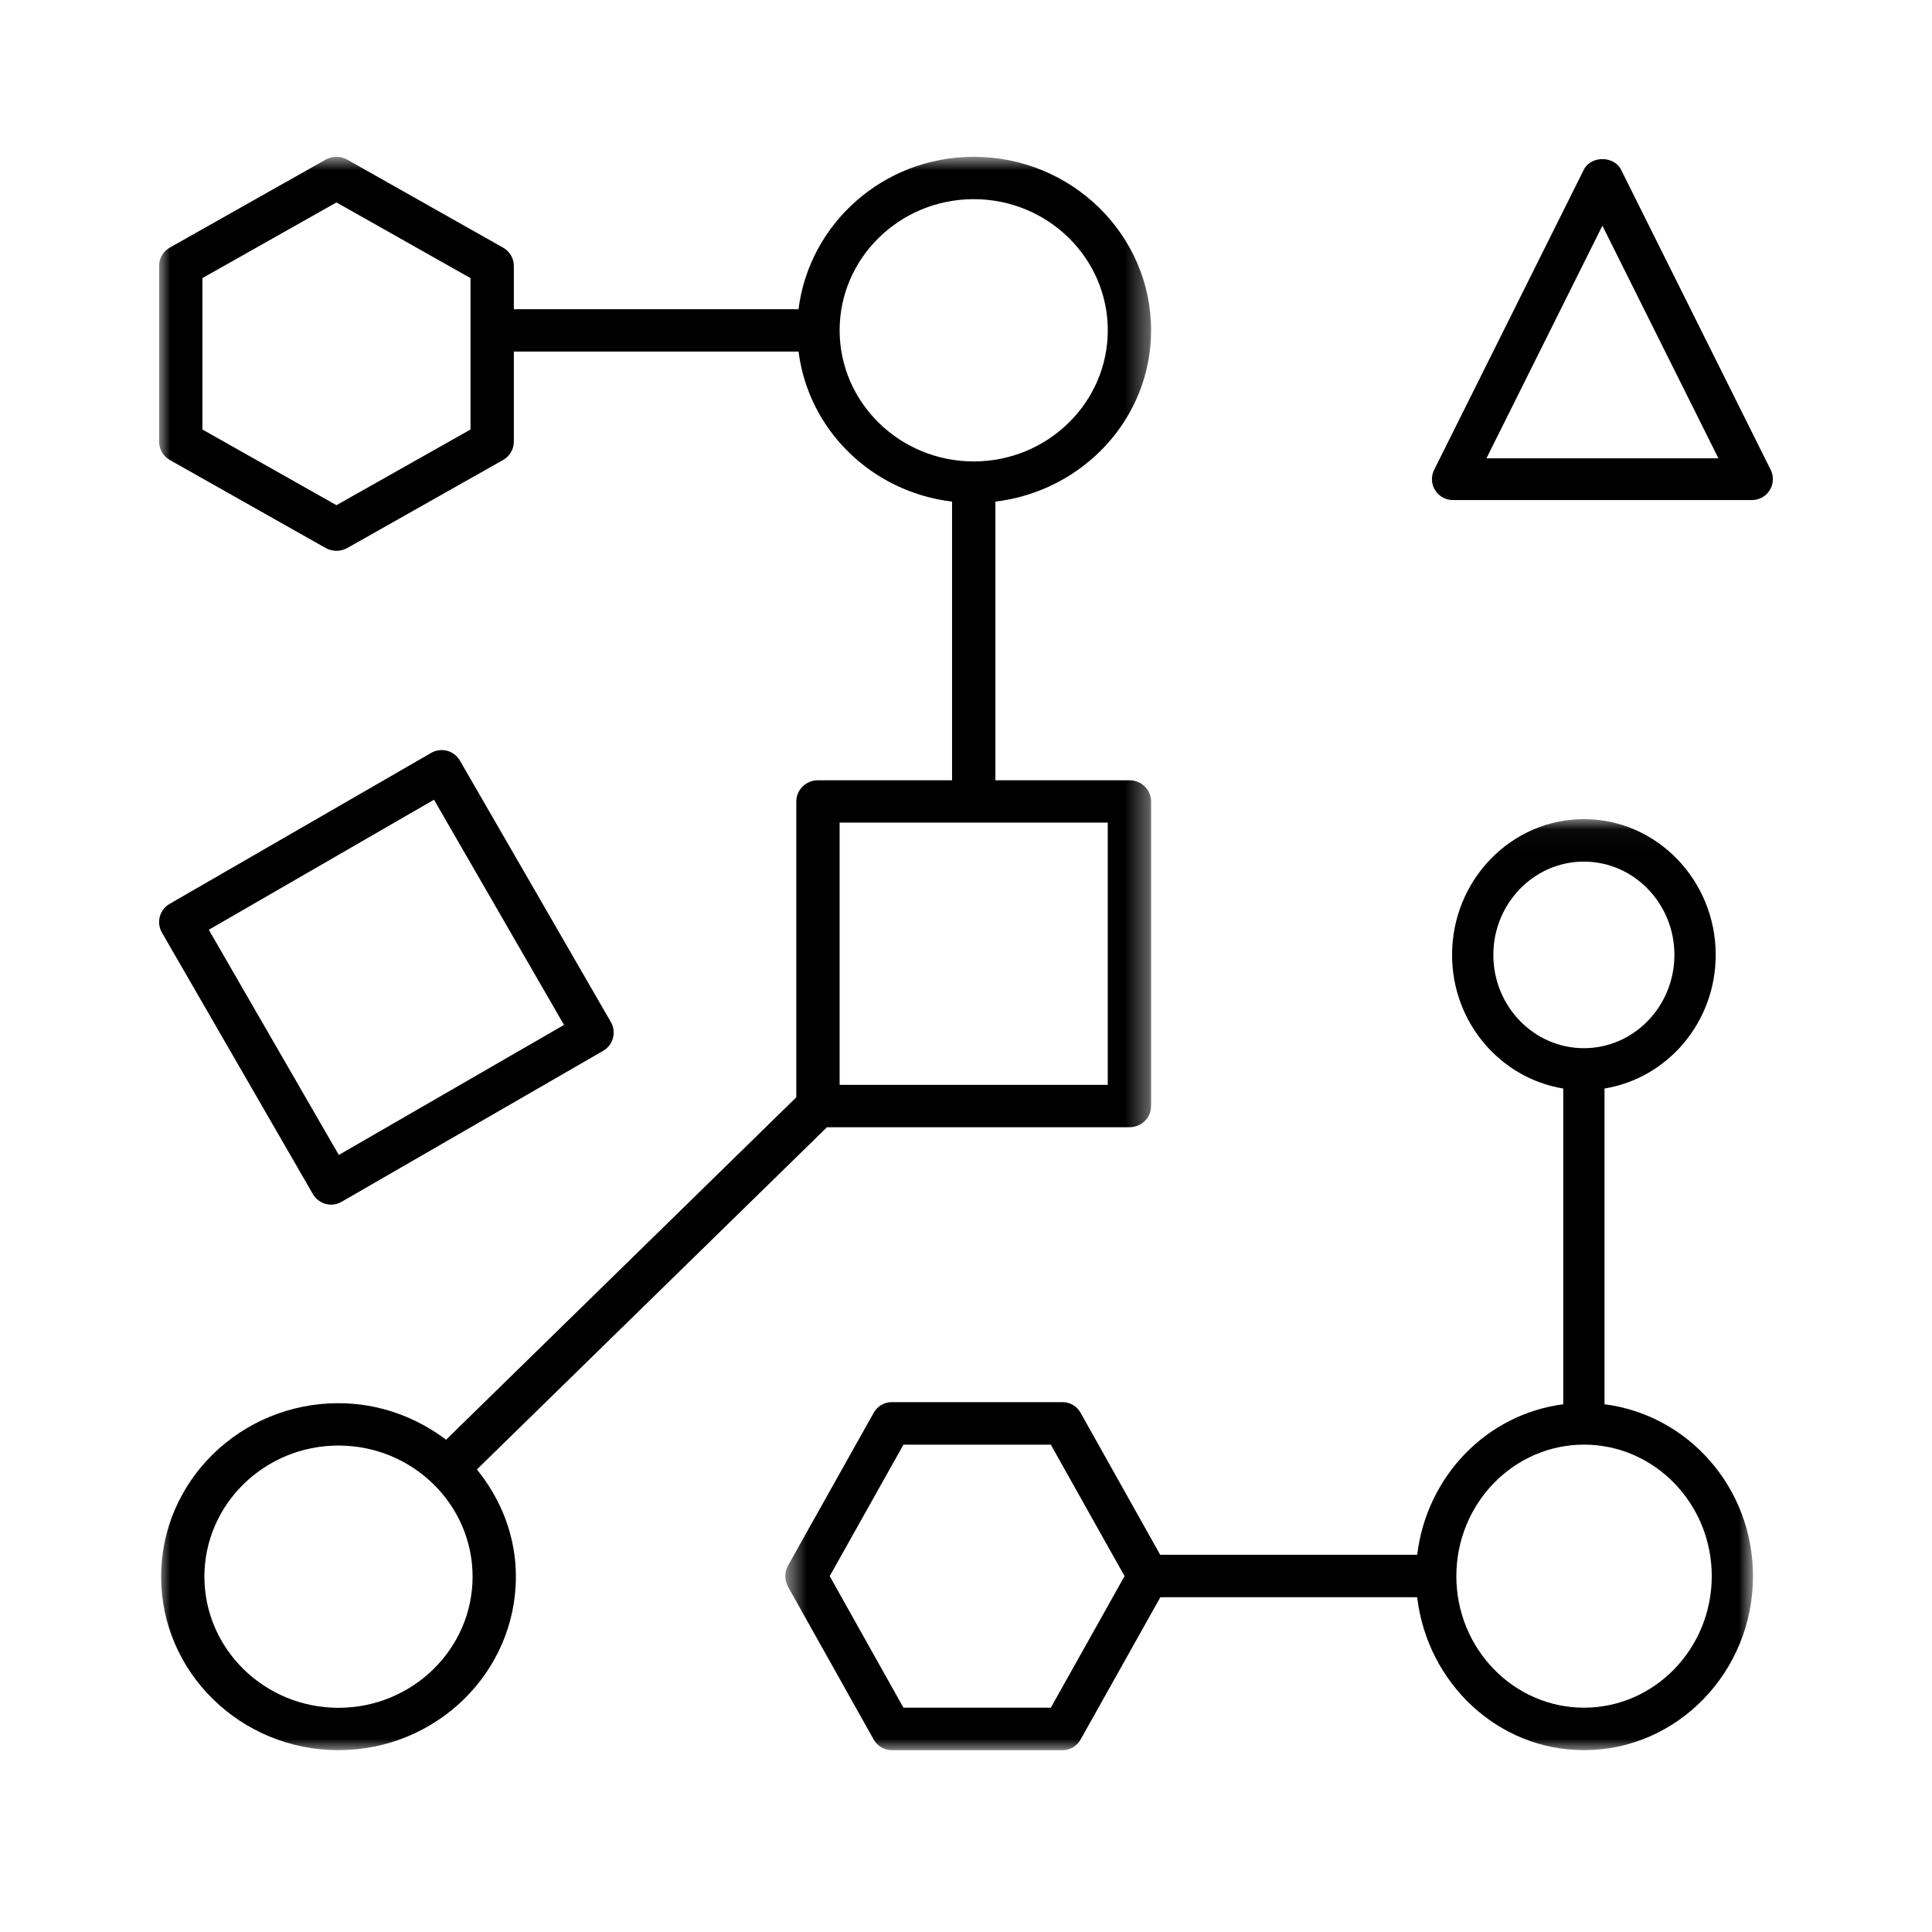
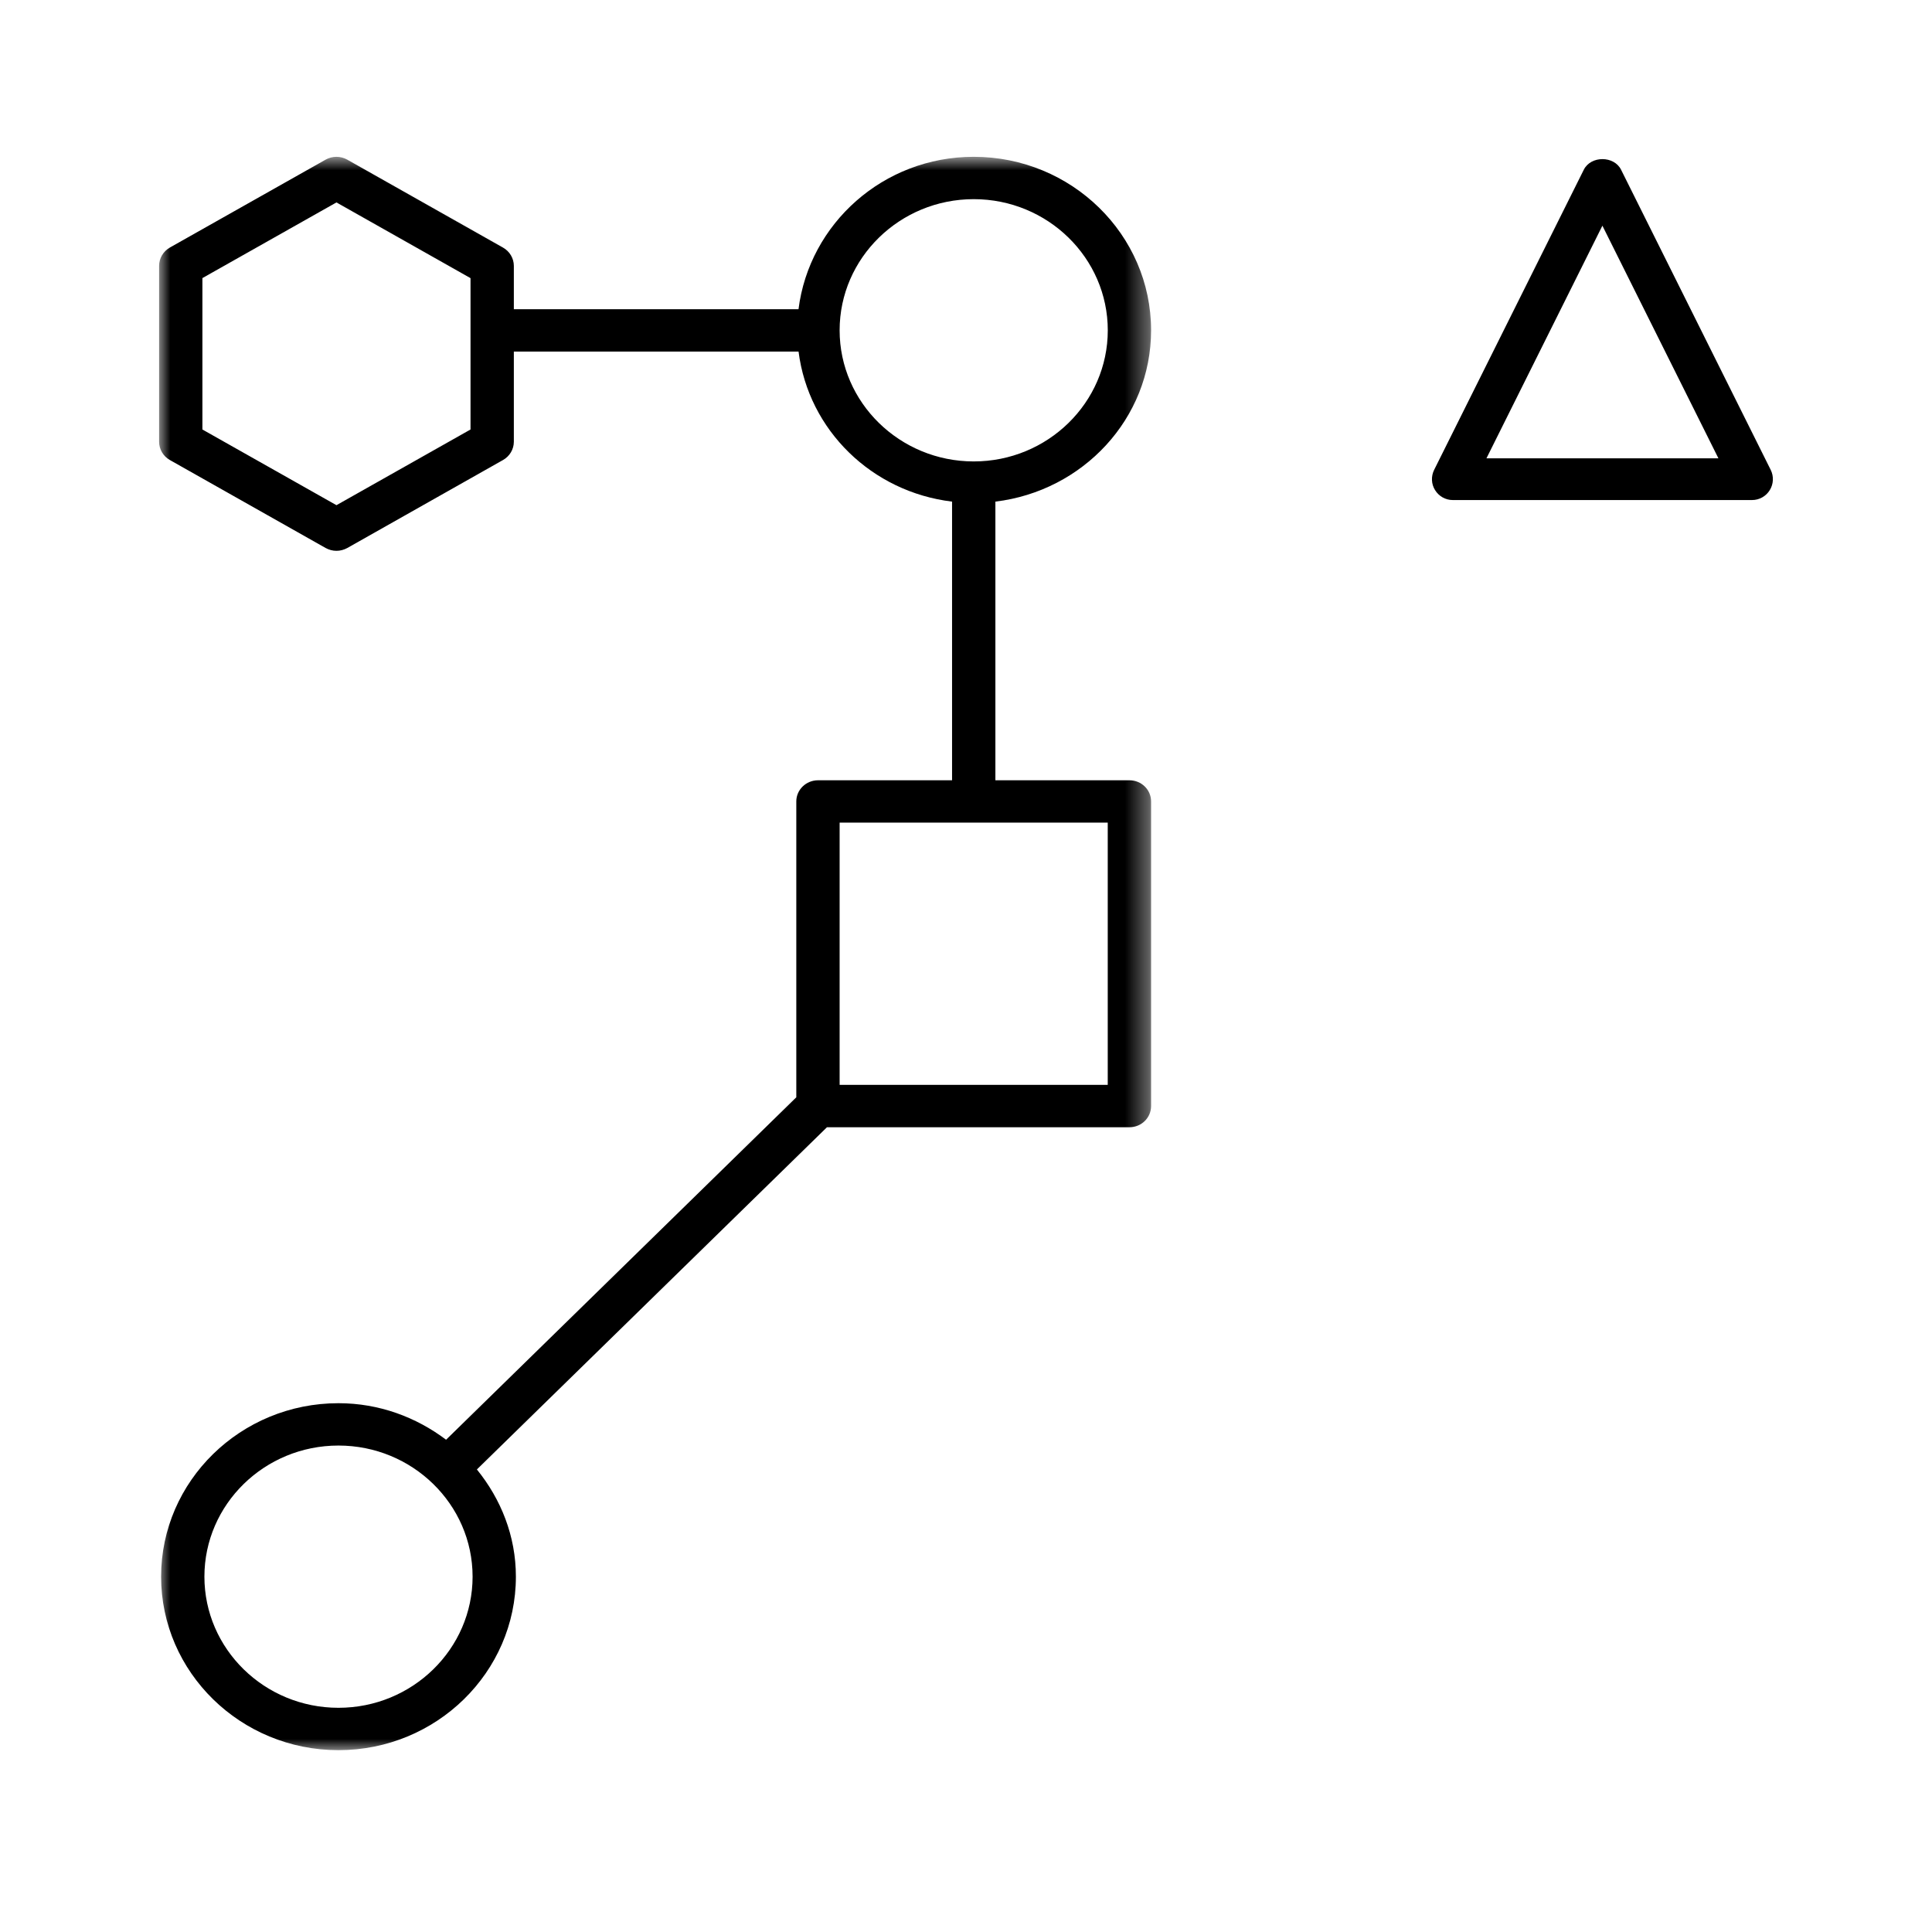
<svg xmlns="http://www.w3.org/2000/svg" xmlns:xlink="http://www.w3.org/1999/xlink" width="85px" height="85px" viewBox="0 0 85 85" version="1.1">
  <title>AI</title>
  <desc>Created with Sketch.</desc>
  <defs>
    <polygon id="path-1" points="0.55 0.038 43.124 0.038 43.124 41 0.55 41" />
    <polygon id="path-3" points="0 0.899 43.643 0.899 43.643 71 0 71" />
  </defs>
  <g id="AI" stroke="none" stroke-width="1" fill="none" fill-rule="evenodd">
    <g id="Page-1-Copy-2" transform="translate(7, 6)">
      <g id="Group-3" transform="translate(27, 30)">
        <mask id="mask-2" fill="white">
          <use xlink:href="#path-1" />
        </mask>
        <g id="Clip-2" />
-         <path d="M35.691,39.131 C32.592,39.131 30.073,36.535 30.073,33.343 C30.073,30.154 32.592,27.558 35.691,27.558 C38.79,27.558 41.31,30.154 41.31,33.343 C41.31,36.535 38.79,39.131 35.691,39.131 Z M12.232,39.131 L5.748,39.131 L2.504,33.343 L5.748,27.56 L12.232,27.56 L15.476,33.343 L12.232,39.131 Z M31.701,6.011 C31.701,3.75 33.487,1.907 35.684,1.907 C37.882,1.907 39.667,3.75 39.667,6.011 C39.667,8.275 37.882,10.116 35.684,10.116 C33.487,10.116 31.701,8.275 31.701,6.011 Z M36.592,25.782 L36.592,11.89 C39.357,11.439 41.484,8.985 41.484,6.011 C41.484,2.719 38.882,0.038 35.684,0.038 C32.487,0.038 29.885,2.719 29.885,6.011 C29.885,8.985 32.011,11.439 34.777,11.89 L34.777,25.782 C31.416,26.216 28.77,28.941 28.351,32.403 L17.043,32.403 L13.542,26.158 C13.381,25.868 13.081,25.689 12.756,25.689 L5.224,25.689 C4.899,25.689 4.599,25.868 4.438,26.158 L0.671,32.877 C0.51,33.166 0.51,33.522 0.671,33.812 L4.438,40.531 C4.599,40.82 4.899,41 5.224,41 L12.756,41 C13.081,41 13.381,40.82 13.542,40.531 L17.051,34.271 L28.349,34.271 C28.799,38.052 31.9,41 35.691,41 C39.789,41 43.125,37.564 43.125,33.343 C43.125,29.442 40.263,26.246 36.592,25.782 Z" id="Fill-1" fill="#000000" mask="url(#mask-2)" />
      </g>
      <g id="Group-6">
        <mask id="mask-4" fill="white">
          <use xlink:href="#path-3" />
        </mask>
        <g id="Clip-5" />
        <path d="M7.891,69.136 C4.637,69.136 1.993,66.548 1.993,63.366 C1.993,60.186 4.637,57.598 7.891,57.598 C11.145,57.598 13.792,60.186 13.792,63.366 C13.792,66.548 11.145,69.136 7.891,69.136 Z M29.94,41.73 L41.736,41.73 L41.736,30.192 L29.94,30.192 L29.94,41.73 Z M29.94,8.532 C29.94,5.35 32.588,2.762 35.84,2.762 C39.094,2.762 41.738,5.35 41.738,8.532 C41.738,11.712 39.094,14.301 35.84,14.301 C32.588,14.301 29.94,11.712 29.94,8.532 Z M7.803,16.226 L1.905,12.896 L1.905,6.235 L7.803,2.906 L13.701,6.237 L13.701,8.535 L13.701,8.537 L13.701,8.539 L13.701,12.896 L7.803,16.226 Z M29.383,43.594 L42.691,43.594 C43.219,43.594 43.643,43.176 43.643,42.662 L43.643,29.26 C43.643,28.746 43.219,28.329 42.691,28.329 L36.793,28.329 L36.793,16.069 C40.643,15.605 43.643,12.42 43.643,8.532 C43.643,4.322 40.143,0.899 35.84,0.899 C31.862,0.899 28.606,3.836 28.131,7.605 L15.607,7.605 L15.607,5.699 C15.607,5.365 15.424,5.058 15.129,4.892 L8.278,1.024 C7.984,0.858 7.621,0.858 7.326,1.024 L0.475,4.89 C0.182,5.056 -0,5.363 -0,5.697 L-0,13.434 C-0,13.767 0.18,14.075 0.475,14.24 L7.326,18.109 C7.475,18.191 7.638,18.234 7.803,18.234 C7.968,18.234 8.131,18.191 8.281,18.109 L15.129,14.24 C15.424,14.075 15.607,13.767 15.607,13.434 L15.607,9.468 L28.133,9.468 C28.571,12.924 31.354,15.643 34.887,16.069 L34.887,28.329 L28.989,28.329 C28.463,28.329 28.034,28.746 28.034,29.26 L28.034,42.277 L12.626,57.342 C11.31,56.35 9.68,55.735 7.891,55.735 C3.588,55.735 0.088,59.158 0.088,63.366 C0.088,67.574 3.588,71 7.891,71 C12.197,71 15.697,67.574 15.697,63.366 C15.697,61.578 15.039,59.954 13.981,58.65 L29.383,43.594 Z" id="Fill-4" fill="#000000" mask="url(#mask-4)" />
      </g>
      <path d="M63.499,3.929 L68.603,14.164 L58.398,14.164 L63.499,3.929 Z M56.916,16 L70.083,16 C70.402,16 70.696,15.835 70.863,15.563 C71.03,15.294 71.045,14.955 70.903,14.671 L64.32,1.466 C64.009,0.845 62.992,0.845 62.681,1.466 L56.097,14.671 C55.956,14.955 55.968,15.294 56.137,15.563 C56.305,15.835 56.598,16 56.916,16 Z" id="Fill-7" fill="#000000" />
-       <path d="M12.094,29.184 L17.814,39.092 L7.906,44.813 L2.186,34.906 L12.094,29.184 Z M7.33,46.968 C7.407,46.989 7.488,47 7.567,47 C7.729,47 7.889,46.957 8.03,46.874 L19.538,40.231 C19.979,39.975 20.131,39.41 19.877,38.968 L13.233,27.461 C12.977,27.019 12.412,26.87 11.97,27.124 L0.462,33.767 C0.021,34.023 -0.131,34.586 0.123,35.028 L6.767,46.537 C6.89,46.748 7.093,46.904 7.33,46.968 Z" id="Fill-9" fill="#000000" />
    </g>
  </g>
</svg>